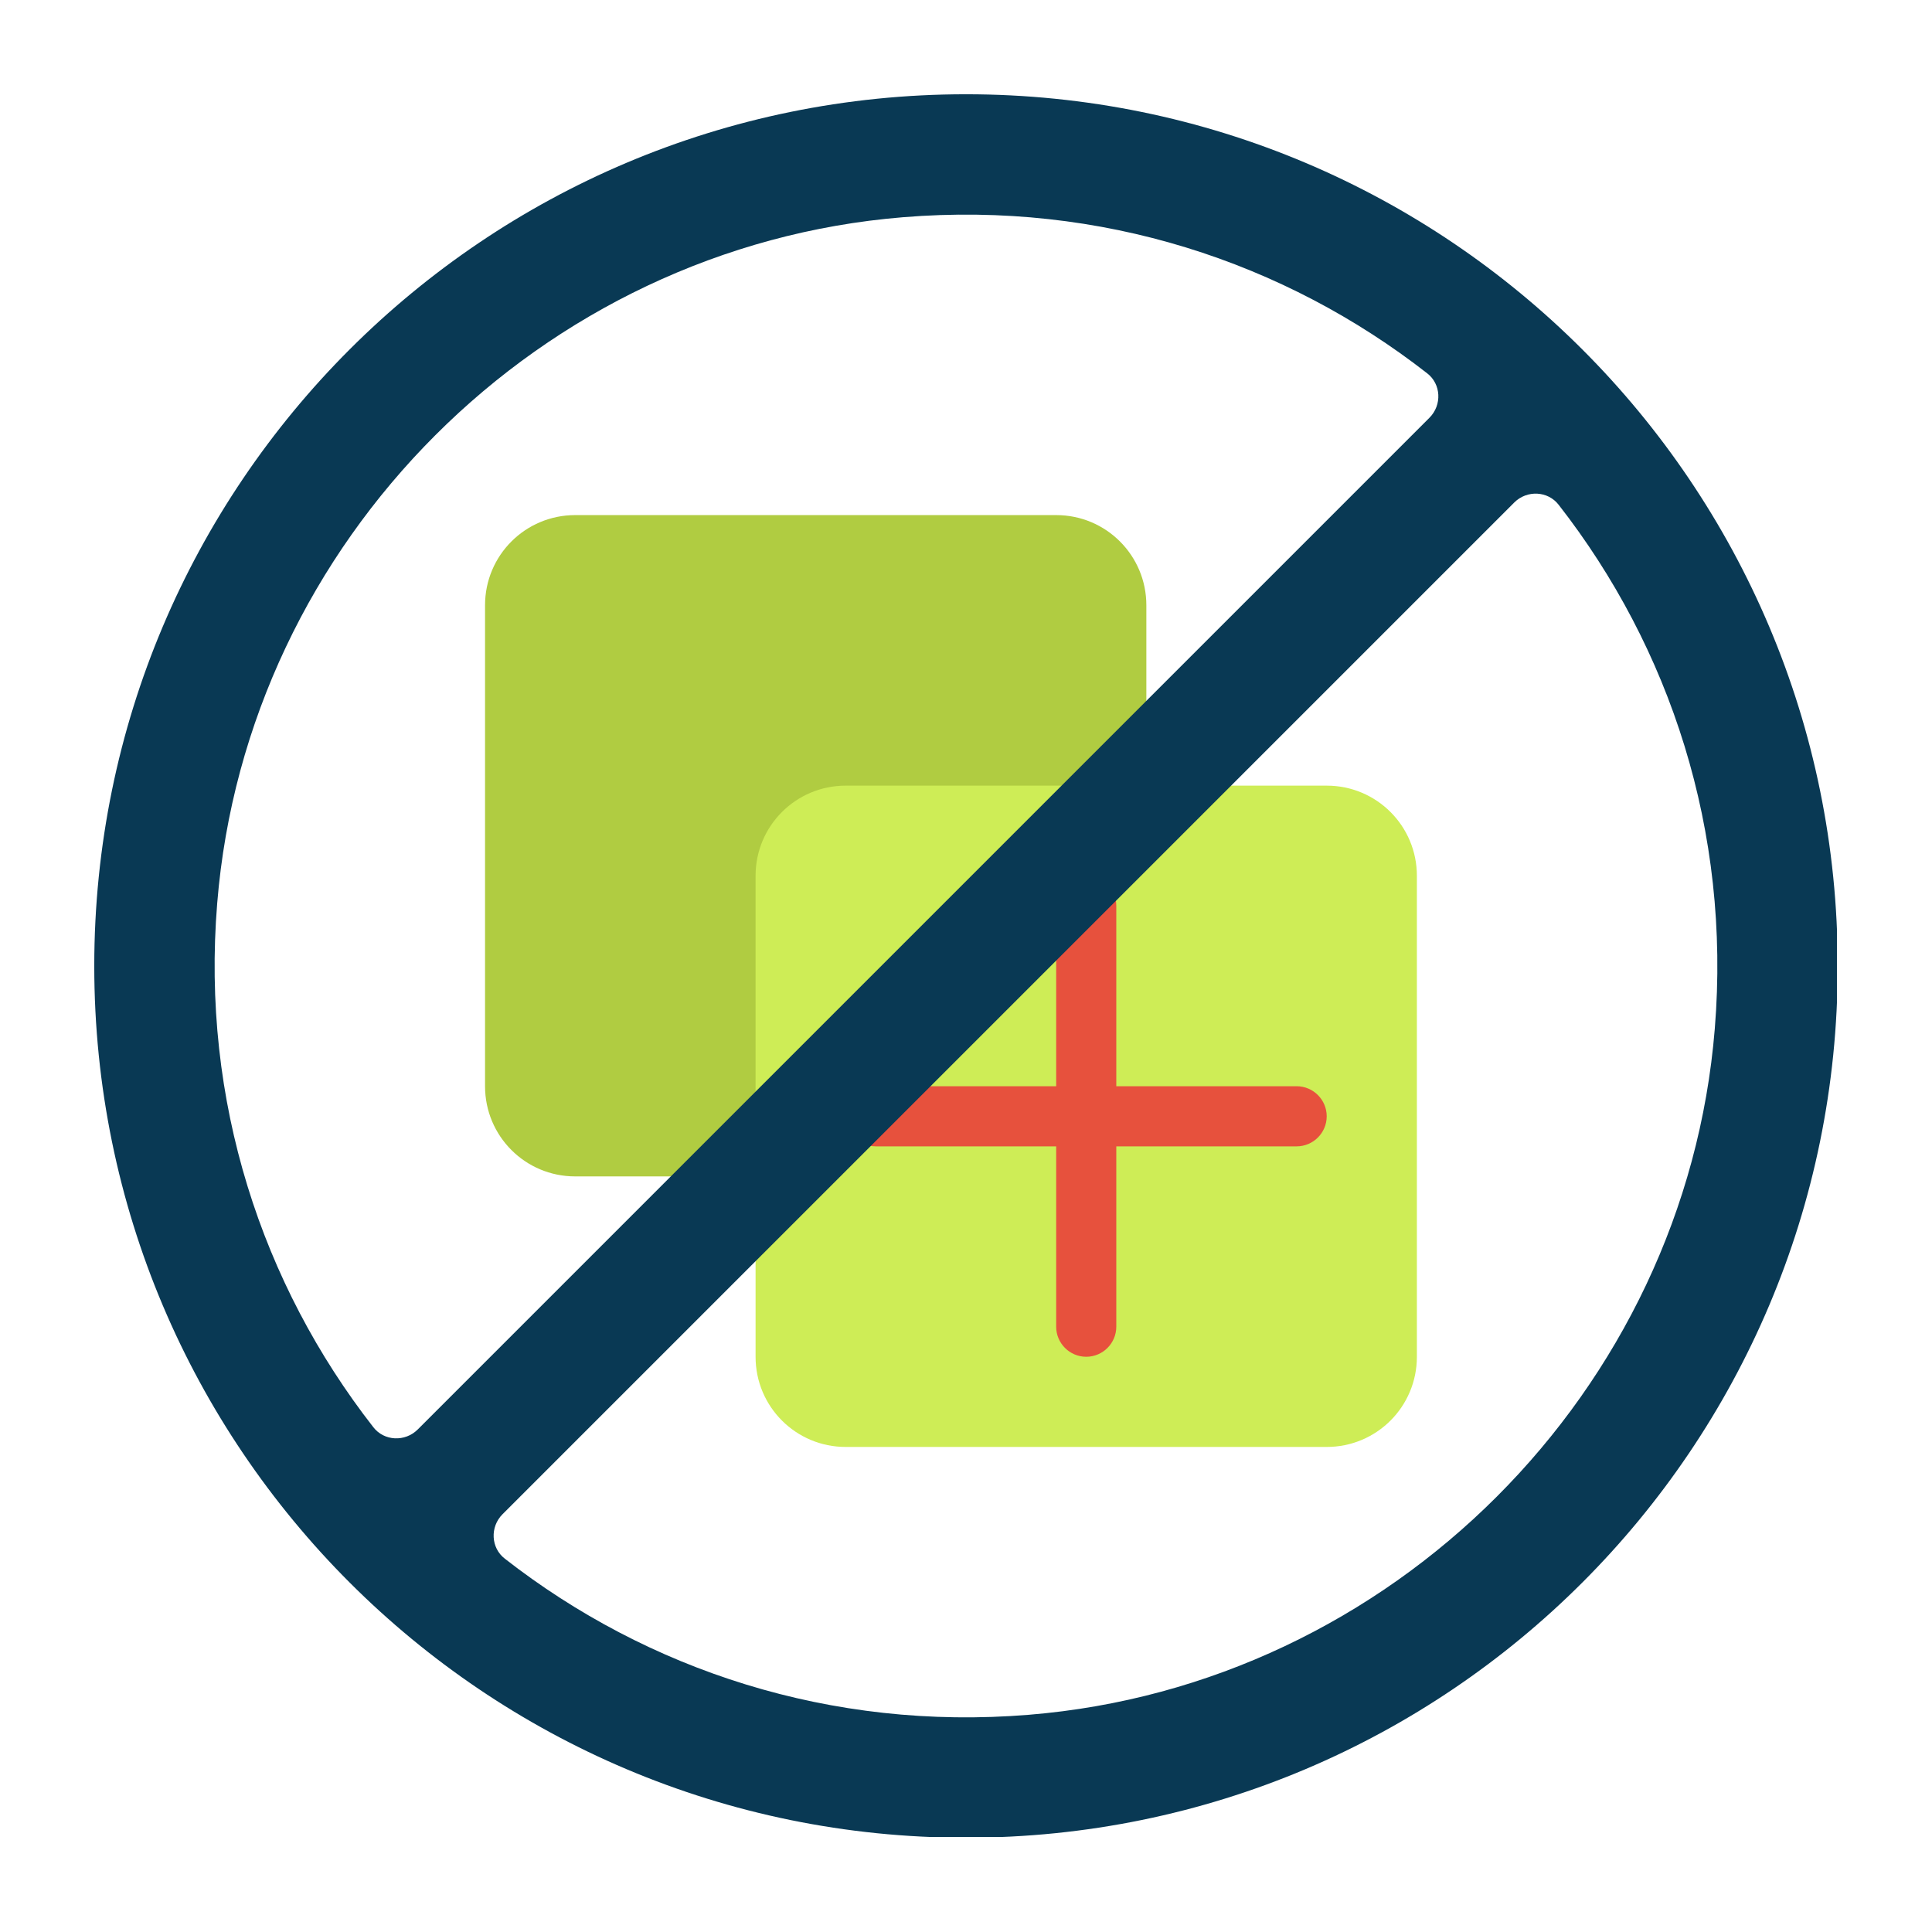
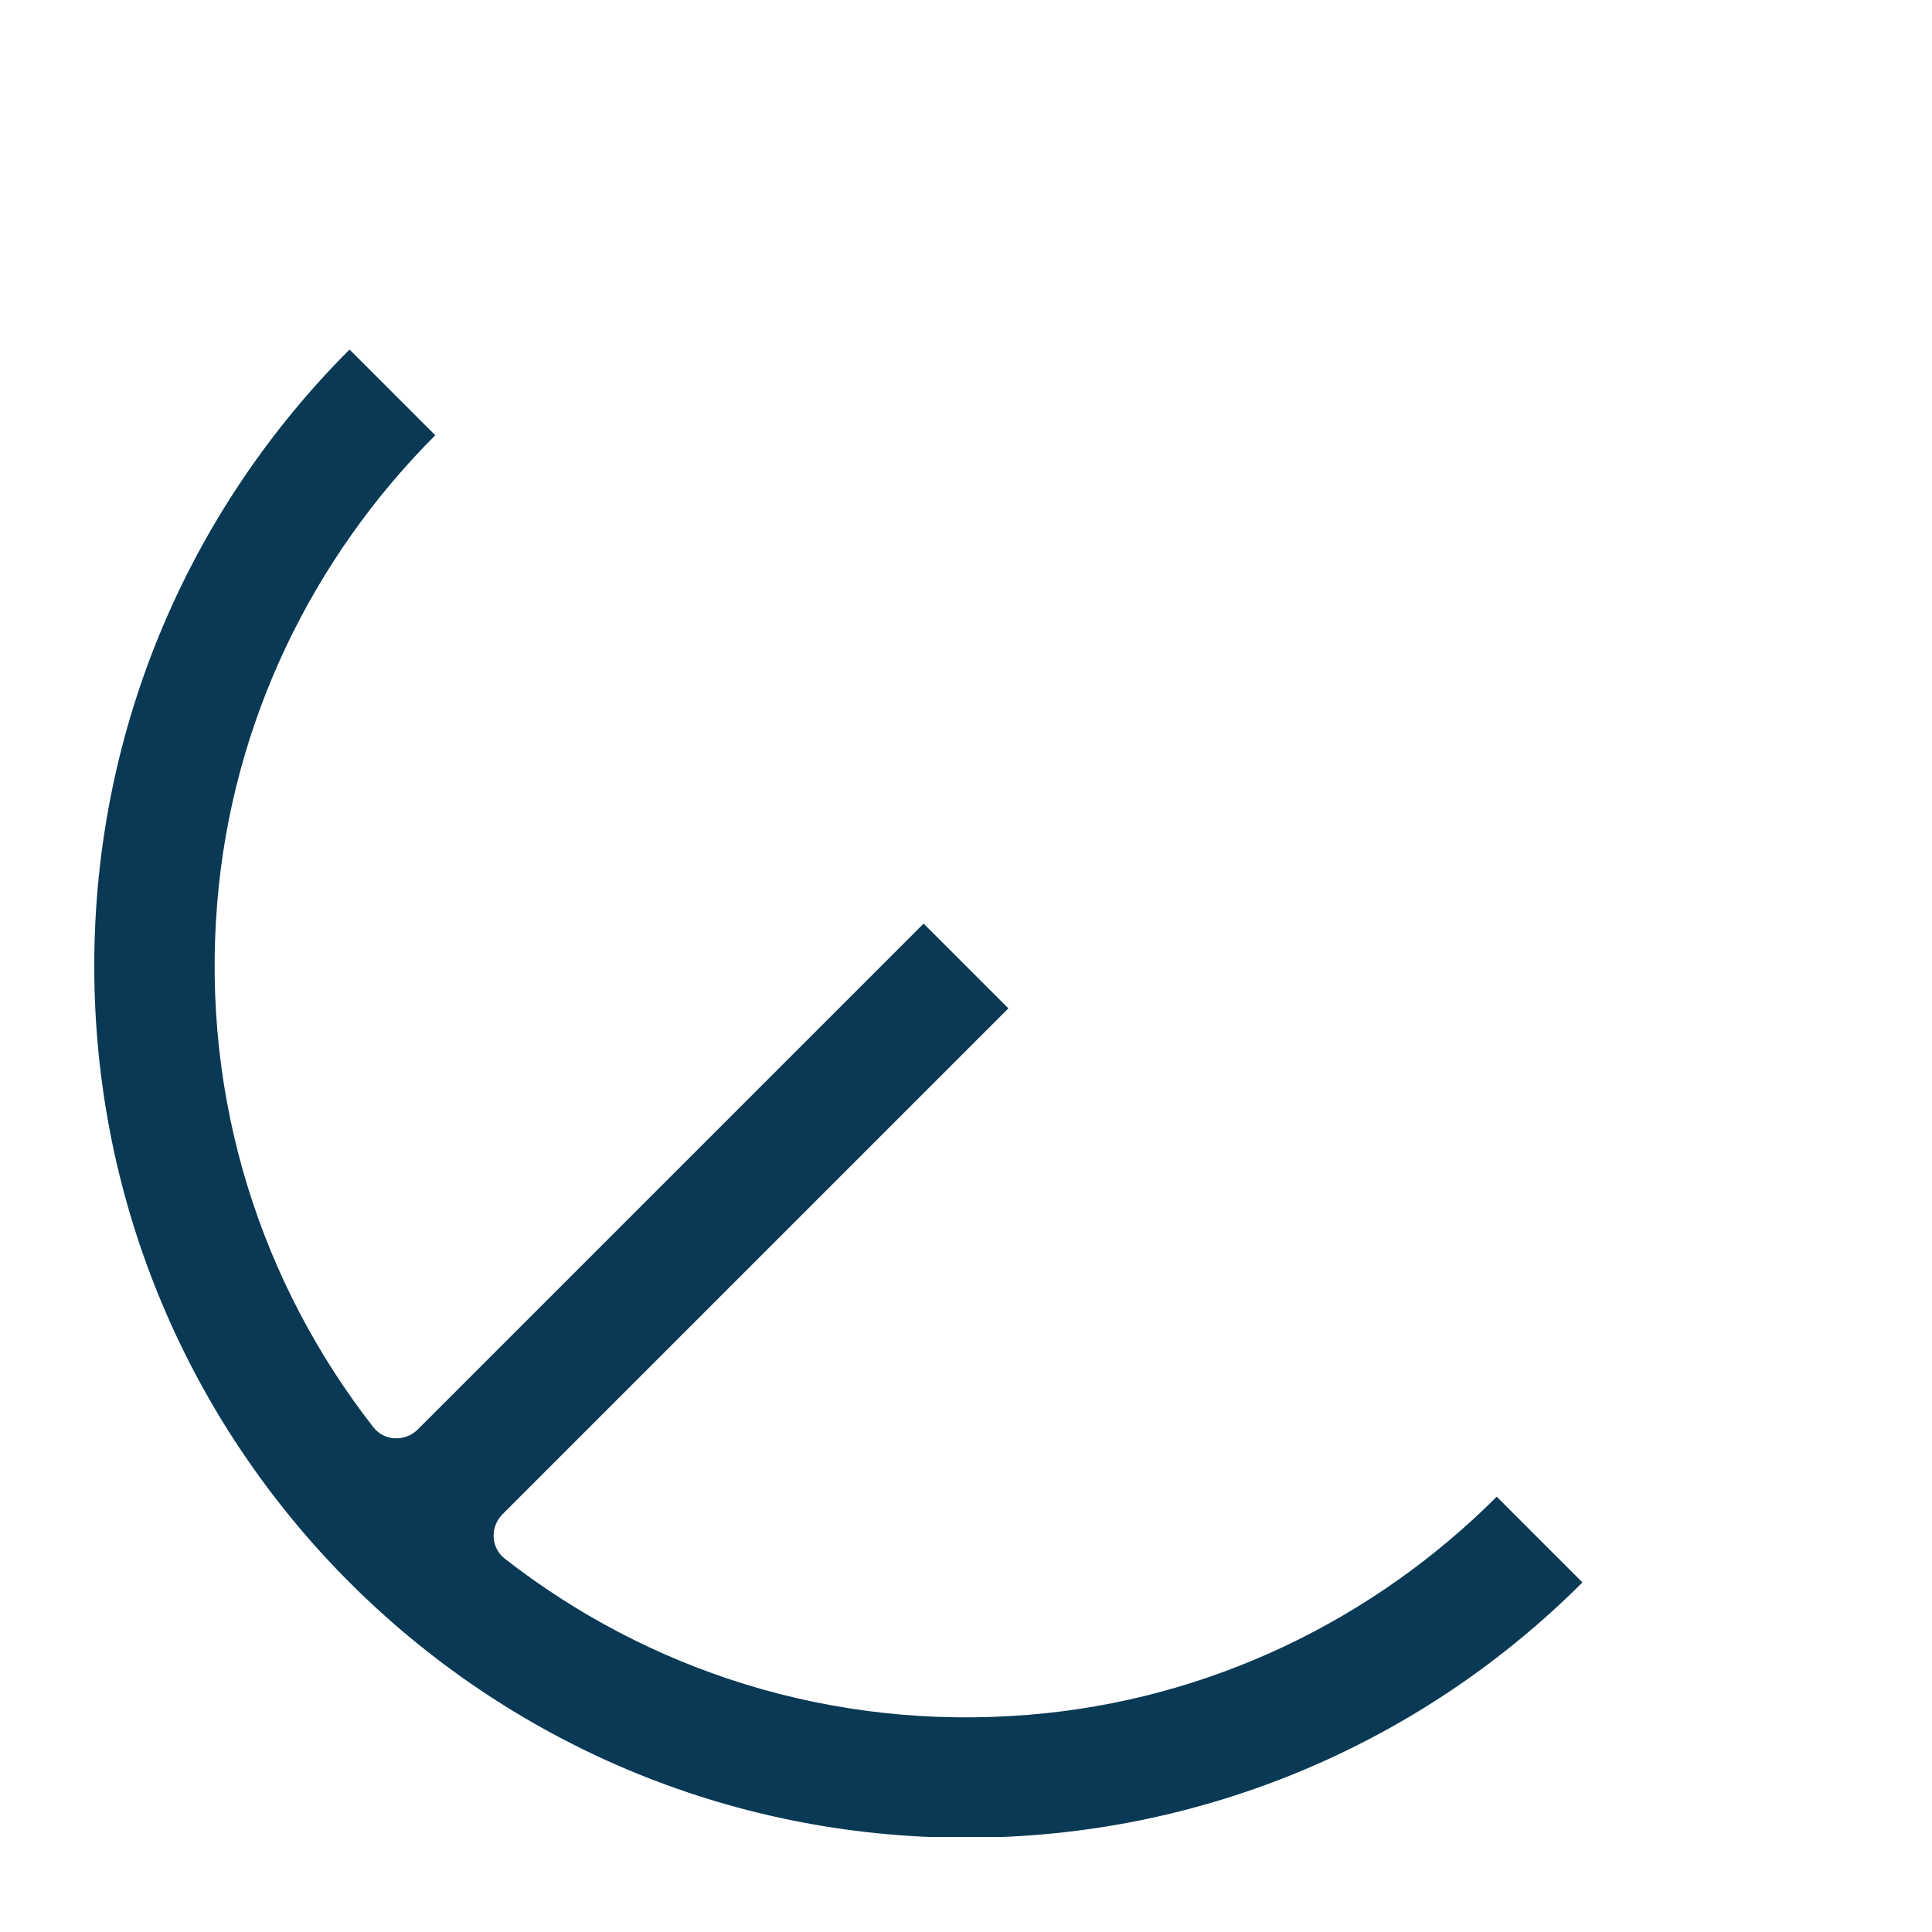
<svg xmlns="http://www.w3.org/2000/svg" width="1000" viewBox="0 0 750 750" height="1000" preserveAspectRatio="xMidYMid meet">
  <defs>
    <clipPath id="89466fb0c3">
-       <path d="M 36.594 36.594 L 713.094 36.594 L 713.094 713.094 L 36.594 713.094 Z M 36.594 36.594 " clip-rule="nonzero" />
+       <path d="M 36.594 36.594 L 713.094 713.094 L 36.594 713.094 Z M 36.594 36.594 " clip-rule="nonzero" />
    </clipPath>
  </defs>
-   <path fill="#b0cc41" d="M 269.977 456.68 L 223.301 456.68 C 203.926 456.68 188.293 441.047 188.293 421.672 L 188.293 234.969 C 188.293 215.598 203.926 199.961 223.301 199.961 L 410.004 199.961 C 429.375 199.961 445.012 215.598 445.012 234.969 L 445.012 281.645 L 269.977 456.68 " fill-opacity="1" fill-rule="nonzero" />
-   <path fill="#ceed56" d="M 293.312 489.59 L 293.312 526.695 C 293.312 546.066 308.949 561.703 328.32 561.703 L 515.027 561.703 C 534.398 561.703 550.031 546.066 550.031 526.695 L 550.031 339.988 C 550.031 320.617 534.398 304.984 515.027 304.984 L 328.32 304.984 C 308.949 304.984 293.312 320.617 293.312 339.988 L 293.312 489.59 " fill-opacity="1" fill-rule="nonzero" />
-   <path fill="#e7513d" d="M 503.355 421.672 L 433.344 421.672 L 433.344 351.66 C 433.344 345.23 428.102 339.988 421.672 339.988 C 415.246 339.988 410.004 345.23 410.004 351.66 L 410.004 421.672 L 339.988 421.672 C 333.562 421.672 328.32 426.914 328.32 433.344 C 328.32 439.77 333.562 445.012 339.988 445.012 L 410.004 445.012 L 410.004 515.027 C 410.004 521.453 415.246 526.695 421.672 526.695 C 428.102 526.695 433.344 521.453 433.344 515.027 L 433.344 445.012 L 503.355 445.012 C 509.785 445.012 515.027 439.77 515.027 433.344 C 515.027 426.914 509.785 421.672 503.355 421.672 " fill-opacity="1" fill-rule="nonzero" />
  <g clip-path="url(#89466fb0c3)">
    <path fill="#093954" d="M 399.383 665.676 C 322.484 671.965 251.332 648.262 195.996 605.098 C 190.527 600.902 190.16 592.742 195.082 587.82 L 587.82 195.082 C 592.742 190.16 600.902 190.527 605.098 195.996 C 648.262 251.332 671.965 322.484 665.676 399.383 C 654.234 540.141 540.141 654.234 399.383 665.676 Z M 144.898 554 C 101.73 498.66 78.027 427.508 84.32 350.609 C 95.762 209.852 209.852 95.762 350.609 84.32 C 427.508 78.027 498.66 101.73 554 144.898 C 559.469 149.09 559.832 157.25 554.91 162.172 L 162.172 554.91 C 157.25 559.832 149.09 559.469 144.898 554 Z M 374.996 36.594 C 188.062 36.594 36.594 188.062 36.594 374.996 C 36.594 561.93 188.062 713.398 374.996 713.398 C 561.93 713.398 713.398 561.93 713.398 374.996 C 713.398 188.062 561.93 36.594 374.996 36.594 " fill-opacity="1" fill-rule="nonzero" />
  </g>
</svg>